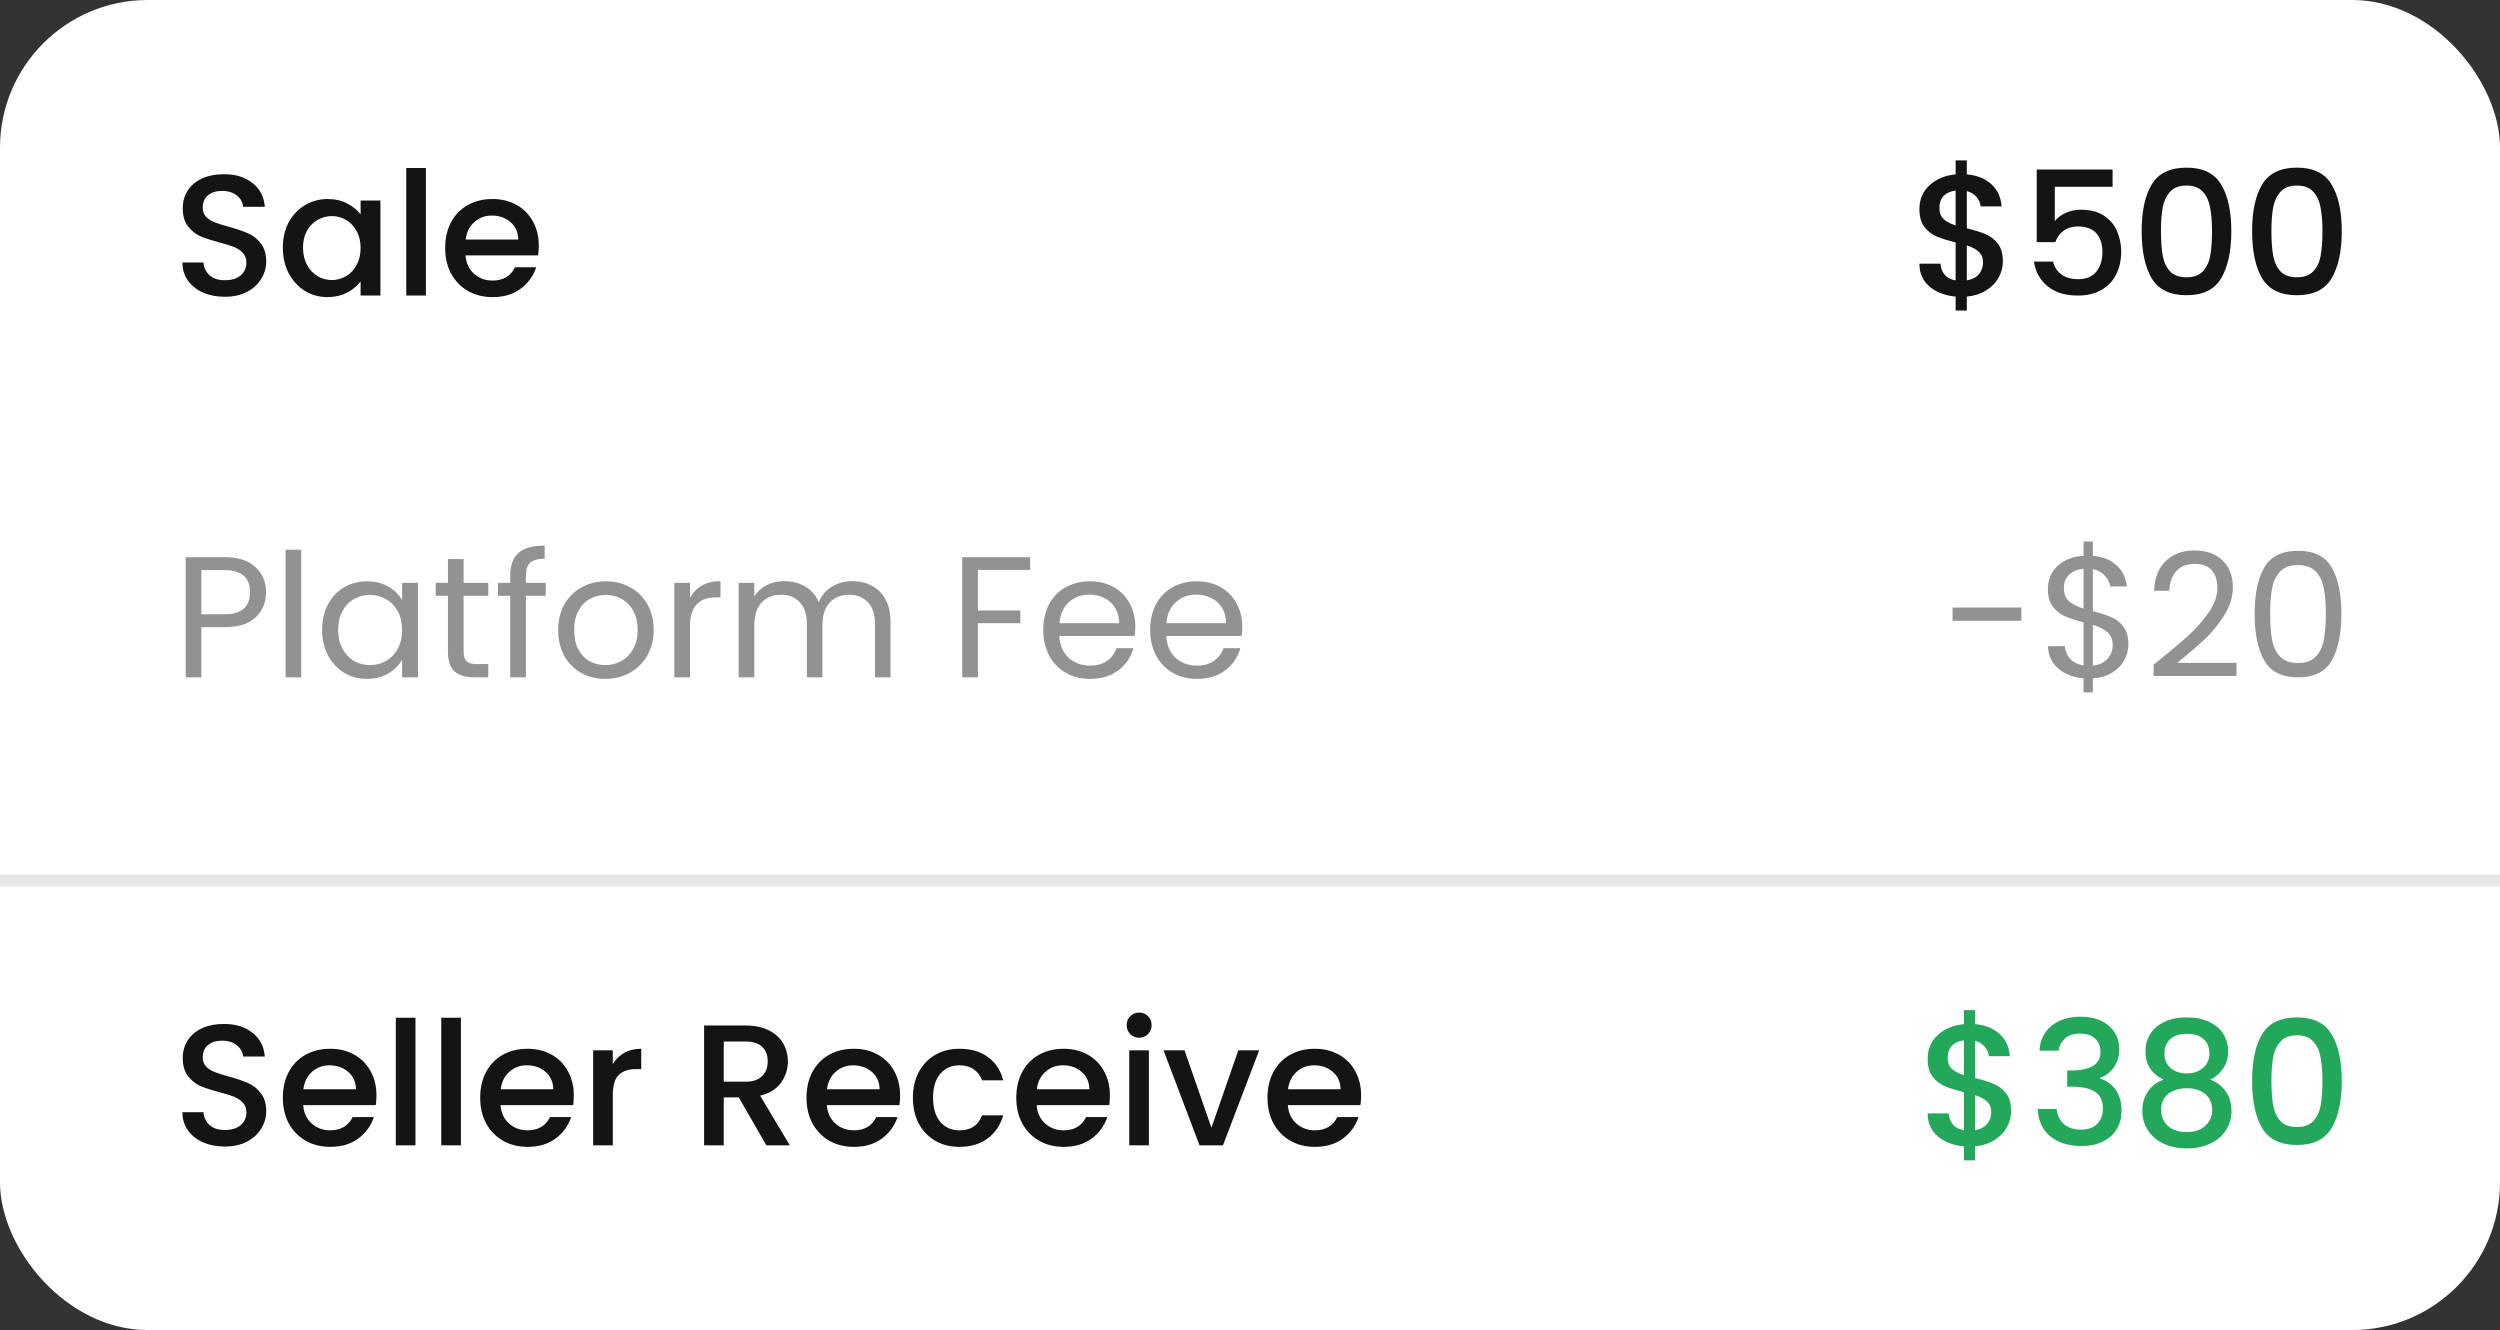
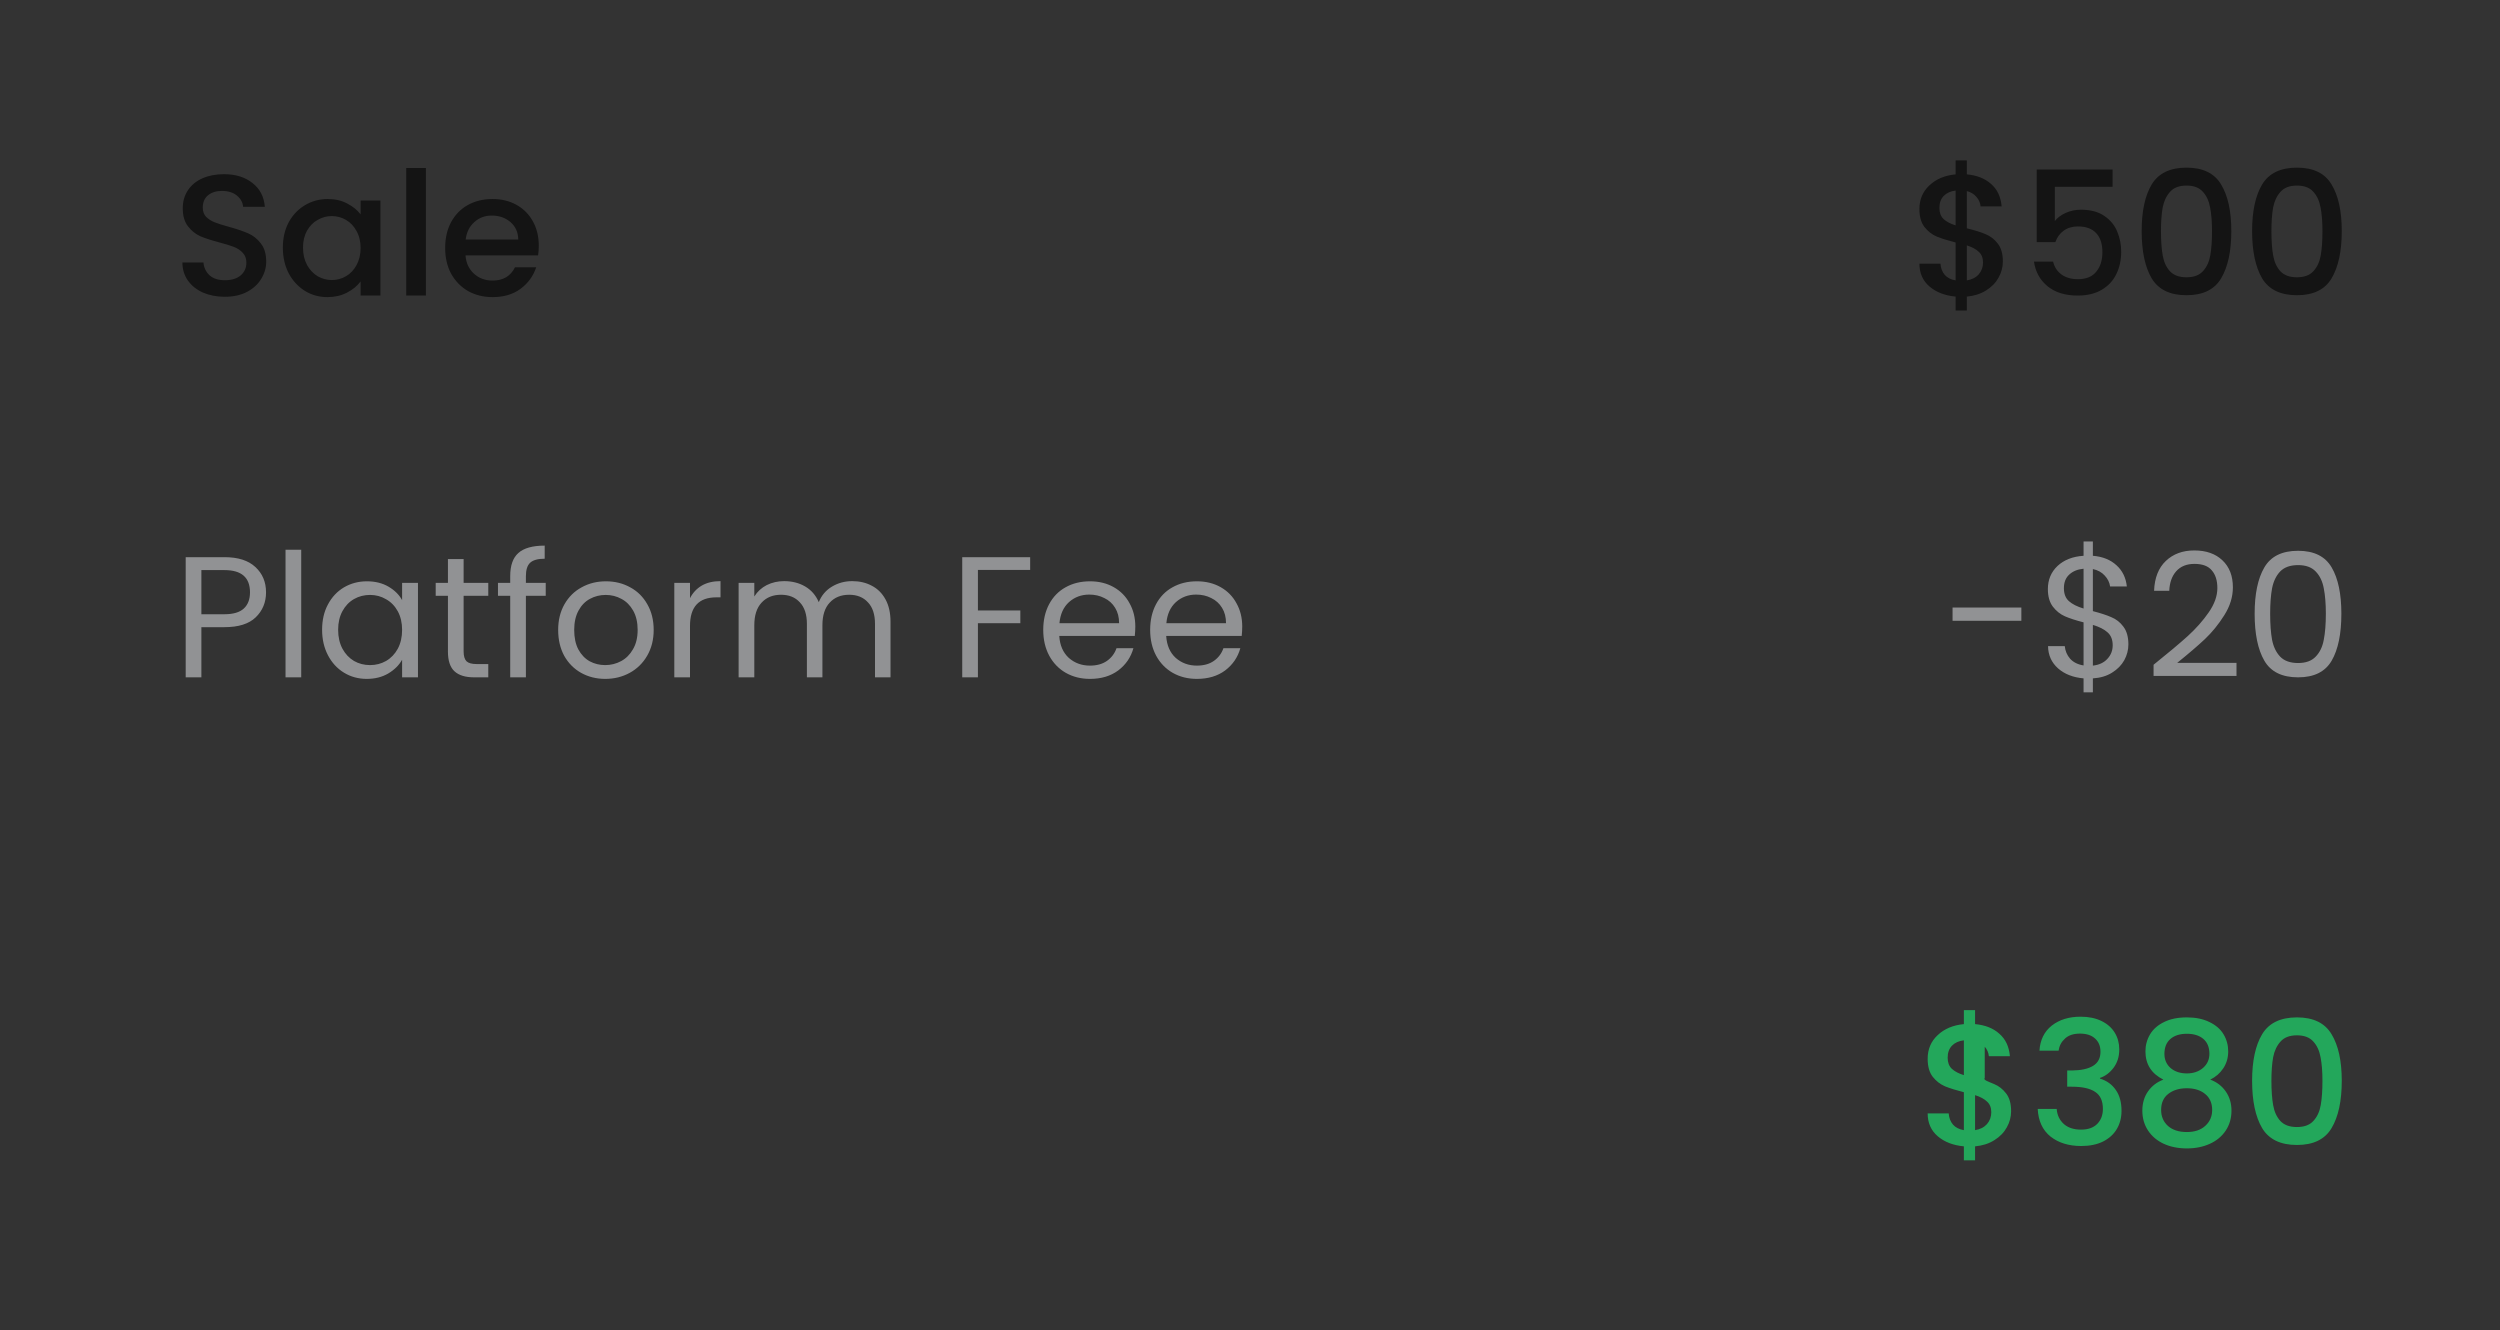
<svg xmlns="http://www.w3.org/2000/svg" width="203" height="108" viewBox="0 0 203 108" fill="none">
  <rect x="0" y="0" width="203" height="108" fill="#333333" stroke="none" />
-   <rect width="203" height="108" rx="12" fill="white" />
  <path d="M18.256 24.098C17.603 24.098 17.015 23.986 16.492 23.762C15.969 23.529 15.559 23.202 15.26 22.782C14.961 22.362 14.812 21.872 14.812 21.312H16.52C16.557 21.732 16.721 22.077 17.01 22.348C17.309 22.619 17.724 22.754 18.256 22.754C18.807 22.754 19.236 22.623 19.544 22.362C19.852 22.091 20.006 21.746 20.006 21.326C20.006 20.999 19.908 20.733 19.712 20.528C19.525 20.323 19.287 20.164 18.998 20.052C18.718 19.94 18.326 19.819 17.822 19.688C17.187 19.52 16.669 19.352 16.268 19.184C15.876 19.007 15.54 18.736 15.26 18.372C14.98 18.008 14.84 17.523 14.84 16.916C14.84 16.356 14.98 15.866 15.26 15.446C15.54 15.026 15.932 14.704 16.436 14.48C16.94 14.256 17.523 14.144 18.186 14.144C19.129 14.144 19.899 14.382 20.496 14.858C21.103 15.325 21.439 15.969 21.504 16.79H19.74C19.712 16.435 19.544 16.132 19.236 15.88C18.928 15.628 18.522 15.502 18.018 15.502C17.561 15.502 17.187 15.619 16.898 15.852C16.609 16.085 16.464 16.421 16.464 16.86C16.464 17.159 16.553 17.406 16.73 17.602C16.917 17.789 17.15 17.938 17.43 18.05C17.71 18.162 18.093 18.283 18.578 18.414C19.222 18.591 19.745 18.769 20.146 18.946C20.557 19.123 20.902 19.399 21.182 19.772C21.471 20.136 21.616 20.626 21.616 21.242C21.616 21.737 21.481 22.203 21.21 22.642C20.949 23.081 20.561 23.435 20.048 23.706C19.544 23.967 18.947 24.098 18.256 24.098ZM22.967 20.108C22.967 19.333 23.126 18.647 23.443 18.05C23.77 17.453 24.209 16.991 24.759 16.664C25.319 16.328 25.935 16.16 26.607 16.16C27.214 16.16 27.741 16.281 28.189 16.524C28.647 16.757 29.011 17.051 29.281 17.406V16.286H30.891V24H29.281V22.852C29.011 23.216 28.642 23.519 28.175 23.762C27.709 24.005 27.177 24.126 26.579 24.126C25.917 24.126 25.31 23.958 24.759 23.622C24.209 23.277 23.77 22.801 23.443 22.194C23.126 21.578 22.967 20.883 22.967 20.108ZM29.281 20.136C29.281 19.604 29.169 19.142 28.945 18.75C28.731 18.358 28.446 18.059 28.091 17.854C27.737 17.649 27.354 17.546 26.943 17.546C26.533 17.546 26.15 17.649 25.795 17.854C25.441 18.05 25.151 18.344 24.927 18.736C24.713 19.119 24.605 19.576 24.605 20.108C24.605 20.64 24.713 21.107 24.927 21.508C25.151 21.909 25.441 22.217 25.795 22.432C26.159 22.637 26.542 22.74 26.943 22.74C27.354 22.74 27.737 22.637 28.091 22.432C28.446 22.227 28.731 21.928 28.945 21.536C29.169 21.135 29.281 20.668 29.281 20.136ZM34.584 13.64V24H32.987V13.64H34.584ZM43.749 19.954C43.749 20.243 43.73 20.505 43.693 20.738H37.799C37.846 21.354 38.074 21.849 38.485 22.222C38.896 22.595 39.4 22.782 39.997 22.782C40.856 22.782 41.462 22.423 41.817 21.704H43.539C43.306 22.413 42.881 22.997 42.265 23.454C41.658 23.902 40.902 24.126 39.997 24.126C39.26 24.126 38.597 23.963 38.009 23.636C37.43 23.3 36.973 22.833 36.637 22.236C36.31 21.629 36.147 20.929 36.147 20.136C36.147 19.343 36.306 18.647 36.623 18.05C36.95 17.443 37.402 16.977 37.981 16.65C38.569 16.323 39.241 16.16 39.997 16.16C40.725 16.16 41.374 16.319 41.943 16.636C42.512 16.953 42.956 17.401 43.273 17.98C43.59 18.549 43.749 19.207 43.749 19.954ZM42.083 19.45C42.074 18.862 41.864 18.391 41.453 18.036C41.042 17.681 40.534 17.504 39.927 17.504C39.376 17.504 38.905 17.681 38.513 18.036C38.121 18.381 37.888 18.853 37.813 19.45H42.083Z" fill="#141414" />
  <path d="M21.602 48.098C21.602 48.91 21.322 49.587 20.762 50.128C20.211 50.66 19.367 50.926 18.228 50.926H16.352V55H15.078V45.242H18.228C19.329 45.242 20.165 45.508 20.734 46.04C21.313 46.572 21.602 47.258 21.602 48.098ZM18.228 49.876C18.937 49.876 19.46 49.722 19.796 49.414C20.132 49.106 20.3 48.667 20.3 48.098C20.3 46.894 19.609 46.292 18.228 46.292H16.352V49.876H18.228ZM24.459 44.64V55H23.185V44.64H24.459ZM26.155 51.136C26.155 50.352 26.313 49.666 26.631 49.078C26.948 48.481 27.382 48.019 27.933 47.692C28.493 47.365 29.113 47.202 29.795 47.202C30.467 47.202 31.05 47.347 31.545 47.636C32.039 47.925 32.408 48.289 32.651 48.728V47.328H33.939V55H32.651V53.572C32.399 54.02 32.021 54.393 31.517 54.692C31.022 54.981 30.443 55.126 29.781 55.126C29.099 55.126 28.483 54.958 27.933 54.622C27.382 54.286 26.948 53.815 26.631 53.208C26.313 52.601 26.155 51.911 26.155 51.136ZM32.651 51.15C32.651 50.571 32.534 50.067 32.301 49.638C32.067 49.209 31.75 48.882 31.349 48.658C30.957 48.425 30.523 48.308 30.047 48.308C29.571 48.308 29.137 48.42 28.745 48.644C28.353 48.868 28.04 49.195 27.807 49.624C27.573 50.053 27.457 50.557 27.457 51.136C27.457 51.724 27.573 52.237 27.807 52.676C28.04 53.105 28.353 53.437 28.745 53.67C29.137 53.894 29.571 54.006 30.047 54.006C30.523 54.006 30.957 53.894 31.349 53.67C31.75 53.437 32.067 53.105 32.301 52.676C32.534 52.237 32.651 51.729 32.651 51.15ZM37.646 48.378V52.9C37.646 53.273 37.725 53.539 37.884 53.698C38.042 53.847 38.318 53.922 38.71 53.922H39.648V55H38.5C37.79 55 37.258 54.837 36.904 54.51C36.549 54.183 36.372 53.647 36.372 52.9V48.378H35.378V47.328H36.372V45.396H37.646V47.328H39.648V48.378H37.646ZM44.313 48.378H42.703V55H41.429V48.378H40.435V47.328H41.429V46.782C41.429 45.923 41.649 45.298 42.087 44.906C42.535 44.505 43.249 44.304 44.229 44.304V45.368C43.669 45.368 43.273 45.48 43.039 45.704C42.815 45.919 42.703 46.278 42.703 46.782V47.328H44.313V48.378ZM49.145 55.126C48.426 55.126 47.773 54.963 47.185 54.636C46.606 54.309 46.149 53.847 45.813 53.25C45.486 52.643 45.323 51.943 45.323 51.15C45.323 50.366 45.491 49.675 45.827 49.078C46.172 48.471 46.639 48.009 47.227 47.692C47.815 47.365 48.473 47.202 49.201 47.202C49.929 47.202 50.587 47.365 51.175 47.692C51.763 48.009 52.225 48.467 52.561 49.064C52.906 49.661 53.079 50.357 53.079 51.15C53.079 51.943 52.901 52.643 52.547 53.25C52.201 53.847 51.73 54.309 51.133 54.636C50.535 54.963 49.873 55.126 49.145 55.126ZM49.145 54.006C49.602 54.006 50.031 53.899 50.433 53.684C50.834 53.469 51.156 53.147 51.399 52.718C51.651 52.289 51.777 51.766 51.777 51.15C51.777 50.534 51.655 50.011 51.413 49.582C51.17 49.153 50.853 48.835 50.461 48.63C50.069 48.415 49.644 48.308 49.187 48.308C48.72 48.308 48.291 48.415 47.899 48.63C47.516 48.835 47.208 49.153 46.975 49.582C46.741 50.011 46.625 50.534 46.625 51.15C46.625 51.775 46.737 52.303 46.961 52.732C47.194 53.161 47.502 53.483 47.885 53.698C48.267 53.903 48.687 54.006 49.145 54.006ZM56.028 48.574C56.252 48.135 56.569 47.795 56.98 47.552C57.4 47.309 57.908 47.188 58.506 47.188V48.504H58.17C56.742 48.504 56.028 49.279 56.028 50.828V55H54.754V47.328H56.028V48.574ZM69.202 47.188C69.8 47.188 70.332 47.314 70.798 47.566C71.265 47.809 71.634 48.177 71.904 48.672C72.175 49.167 72.31 49.769 72.31 50.478V55H71.05V50.66C71.05 49.895 70.859 49.311 70.476 48.91C70.103 48.499 69.594 48.294 68.95 48.294C68.288 48.294 67.76 48.509 67.368 48.938C66.976 49.358 66.78 49.969 66.78 50.772V55H65.52V50.66C65.52 49.895 65.329 49.311 64.946 48.91C64.573 48.499 64.064 48.294 63.42 48.294C62.758 48.294 62.23 48.509 61.838 48.938C61.446 49.358 61.25 49.969 61.25 50.772V55H59.976V47.328H61.25V48.434C61.502 48.033 61.838 47.725 62.258 47.51C62.688 47.295 63.159 47.188 63.672 47.188C64.316 47.188 64.886 47.333 65.38 47.622C65.875 47.911 66.244 48.336 66.486 48.896C66.701 48.355 67.056 47.935 67.55 47.636C68.045 47.337 68.596 47.188 69.202 47.188ZM83.649 45.242V46.278H79.407V49.568H82.851V50.604H79.407V55H78.133V45.242H83.649ZM92.187 50.87C92.187 51.113 92.173 51.369 92.145 51.64H86.013C86.06 52.396 86.317 52.989 86.783 53.418C87.259 53.838 87.833 54.048 88.505 54.048C89.056 54.048 89.513 53.922 89.877 53.67C90.251 53.409 90.512 53.063 90.661 52.634H92.033C91.828 53.371 91.417 53.973 90.801 54.44C90.185 54.897 89.42 55.126 88.505 55.126C87.777 55.126 87.124 54.963 86.545 54.636C85.976 54.309 85.528 53.847 85.201 53.25C84.875 52.643 84.711 51.943 84.711 51.15C84.711 50.357 84.87 49.661 85.187 49.064C85.505 48.467 85.948 48.009 86.517 47.692C87.096 47.365 87.759 47.202 88.505 47.202C89.233 47.202 89.877 47.361 90.437 47.678C90.997 47.995 91.427 48.434 91.725 48.994C92.033 49.545 92.187 50.17 92.187 50.87ZM90.871 50.604C90.871 50.119 90.764 49.703 90.549 49.358C90.335 49.003 90.041 48.737 89.667 48.56C89.303 48.373 88.897 48.28 88.449 48.28C87.805 48.28 87.255 48.485 86.797 48.896C86.349 49.307 86.093 49.876 86.027 50.604H90.871ZM100.869 50.87C100.869 51.113 100.855 51.369 100.827 51.64H94.695C94.742 52.396 94.998 52.989 95.465 53.418C95.941 53.838 96.515 54.048 97.187 54.048C97.738 54.048 98.195 53.922 98.559 53.67C98.932 53.409 99.194 53.063 99.343 52.634H100.715C100.51 53.371 100.099 53.973 99.483 54.44C98.867 54.897 98.102 55.126 97.187 55.126C96.459 55.126 95.806 54.963 95.227 54.636C94.658 54.309 94.21 53.847 93.883 53.25C93.556 52.643 93.393 51.943 93.393 51.15C93.393 50.357 93.552 49.661 93.869 49.064C94.186 48.467 94.63 48.009 95.199 47.692C95.778 47.365 96.44 47.202 97.187 47.202C97.915 47.202 98.559 47.361 99.119 47.678C99.679 47.995 100.108 48.434 100.407 48.994C100.715 49.545 100.869 50.17 100.869 50.87ZM99.553 50.604C99.553 50.119 99.446 49.703 99.231 49.358C99.016 49.003 98.722 48.737 98.349 48.56C97.985 48.373 97.579 48.28 97.131 48.28C96.487 48.28 95.936 48.485 95.479 48.896C95.031 49.307 94.774 49.876 94.709 50.604H99.553Z" fill="#919294" />
-   <path d="M18.256 93.098C17.603 93.098 17.015 92.986 16.492 92.762C15.969 92.529 15.559 92.202 15.26 91.782C14.961 91.362 14.812 90.872 14.812 90.312H16.52C16.557 90.732 16.721 91.077 17.01 91.348C17.309 91.619 17.724 91.754 18.256 91.754C18.807 91.754 19.236 91.623 19.544 91.362C19.852 91.091 20.006 90.746 20.006 90.326C20.006 89.999 19.908 89.733 19.712 89.528C19.525 89.323 19.287 89.164 18.998 89.052C18.718 88.94 18.326 88.819 17.822 88.688C17.187 88.52 16.669 88.352 16.268 88.184C15.876 88.007 15.54 87.736 15.26 87.372C14.98 87.008 14.84 86.523 14.84 85.916C14.84 85.356 14.98 84.866 15.26 84.446C15.54 84.026 15.932 83.704 16.436 83.48C16.94 83.256 17.523 83.144 18.186 83.144C19.129 83.144 19.899 83.382 20.496 83.858C21.103 84.325 21.439 84.969 21.504 85.79H19.74C19.712 85.435 19.544 85.132 19.236 84.88C18.928 84.628 18.522 84.502 18.018 84.502C17.561 84.502 17.187 84.619 16.898 84.852C16.609 85.085 16.464 85.421 16.464 85.86C16.464 86.159 16.553 86.406 16.73 86.602C16.917 86.789 17.15 86.938 17.43 87.05C17.71 87.162 18.093 87.283 18.578 87.414C19.222 87.591 19.745 87.769 20.146 87.946C20.557 88.123 20.902 88.399 21.182 88.772C21.471 89.136 21.616 89.626 21.616 90.242C21.616 90.737 21.481 91.203 21.21 91.642C20.949 92.081 20.561 92.435 20.048 92.706C19.544 92.967 18.947 93.098 18.256 93.098ZM30.569 88.954C30.569 89.243 30.551 89.505 30.513 89.738H24.619C24.666 90.354 24.895 90.849 25.305 91.222C25.716 91.595 26.22 91.782 26.817 91.782C27.676 91.782 28.283 91.423 28.637 90.704H30.359C30.126 91.413 29.701 91.997 29.085 92.454C28.479 92.902 27.723 93.126 26.817 93.126C26.08 93.126 25.417 92.963 24.829 92.636C24.251 92.3 23.793 91.833 23.457 91.236C23.131 90.629 22.967 89.929 22.967 89.136C22.967 88.343 23.126 87.647 23.443 87.05C23.77 86.443 24.223 85.977 24.801 85.65C25.389 85.323 26.061 85.16 26.817 85.16C27.545 85.16 28.194 85.319 28.763 85.636C29.333 85.953 29.776 86.401 30.093 86.98C30.411 87.549 30.569 88.207 30.569 88.954ZM28.903 88.45C28.894 87.862 28.684 87.391 28.273 87.036C27.863 86.681 27.354 86.504 26.747 86.504C26.197 86.504 25.725 86.681 25.333 87.036C24.941 87.381 24.708 87.853 24.633 88.45H28.903ZM33.736 82.64V93H32.14V82.64H33.736ZM37.427 82.64V93H35.831V82.64H37.427ZM46.593 88.954C46.593 89.243 46.574 89.505 46.537 89.738H40.643C40.689 90.354 40.918 90.849 41.329 91.222C41.739 91.595 42.243 91.782 42.841 91.782C43.699 91.782 44.306 91.423 44.661 90.704H46.383C46.149 91.413 45.725 91.997 45.109 92.454C44.502 92.902 43.746 93.126 42.841 93.126C42.103 93.126 41.441 92.963 40.853 92.636C40.274 92.3 39.817 91.833 39.481 91.236C39.154 90.629 38.991 89.929 38.991 89.136C38.991 88.343 39.149 87.647 39.467 87.05C39.793 86.443 40.246 85.977 40.825 85.65C41.413 85.323 42.085 85.16 42.841 85.16C43.569 85.16 44.217 85.319 44.787 85.636C45.356 85.953 45.799 86.401 46.117 86.98C46.434 87.549 46.593 88.207 46.593 88.954ZM44.927 88.45C44.917 87.862 44.707 87.391 44.297 87.036C43.886 86.681 43.377 86.504 42.771 86.504C42.22 86.504 41.749 86.681 41.357 87.036C40.965 87.381 40.731 87.853 40.657 88.45H44.927ZM49.759 86.406C49.993 86.014 50.301 85.711 50.683 85.496C51.075 85.272 51.537 85.16 52.069 85.16V86.812H51.663C51.038 86.812 50.562 86.971 50.235 87.288C49.918 87.605 49.759 88.156 49.759 88.94V93H48.163V85.286H49.759V86.406ZM62.227 93L59.987 89.108H58.769V93H57.173V83.27H60.533C61.28 83.27 61.91 83.401 62.423 83.662C62.946 83.923 63.333 84.273 63.585 84.712C63.846 85.151 63.977 85.641 63.977 86.182C63.977 86.817 63.79 87.395 63.417 87.918C63.053 88.431 62.488 88.781 61.723 88.968L64.131 93H62.227ZM58.769 87.834H60.533C61.13 87.834 61.578 87.685 61.877 87.386C62.185 87.087 62.339 86.686 62.339 86.182C62.339 85.678 62.19 85.286 61.891 85.006C61.592 84.717 61.14 84.572 60.533 84.572H58.769V87.834ZM73.089 88.954C73.089 89.243 73.07 89.505 73.033 89.738H67.139C67.185 90.354 67.414 90.849 67.825 91.222C68.235 91.595 68.739 91.782 69.337 91.782C70.195 91.782 70.802 91.423 71.157 90.704H72.879C72.645 91.413 72.221 91.997 71.605 92.454C70.998 92.902 70.242 93.126 69.337 93.126C68.599 93.126 67.937 92.963 67.349 92.636C66.77 92.3 66.313 91.833 65.977 91.236C65.65 90.629 65.487 89.929 65.487 89.136C65.487 88.343 65.645 87.647 65.963 87.05C66.289 86.443 66.742 85.977 67.321 85.65C67.909 85.323 68.581 85.16 69.337 85.16C70.065 85.16 70.713 85.319 71.283 85.636C71.852 85.953 72.295 86.401 72.613 86.98C72.93 87.549 73.089 88.207 73.089 88.954ZM71.423 88.45C71.413 87.862 71.203 87.391 70.793 87.036C70.382 86.681 69.873 86.504 69.267 86.504C68.716 86.504 68.245 86.681 67.853 87.036C67.461 87.381 67.227 87.853 67.153 88.45H71.423ZM74.127 89.136C74.127 88.343 74.286 87.647 74.603 87.05C74.93 86.443 75.378 85.977 75.947 85.65C76.517 85.323 77.17 85.16 77.907 85.16C78.841 85.16 79.611 85.384 80.217 85.832C80.833 86.271 81.249 86.901 81.463 87.722H79.741C79.601 87.339 79.377 87.041 79.069 86.826C78.761 86.611 78.374 86.504 77.907 86.504C77.254 86.504 76.731 86.737 76.339 87.204C75.957 87.661 75.765 88.305 75.765 89.136C75.765 89.967 75.957 90.615 76.339 91.082C76.731 91.549 77.254 91.782 77.907 91.782C78.831 91.782 79.443 91.376 79.741 90.564H81.463C81.239 91.348 80.819 91.973 80.203 92.44C79.587 92.897 78.822 93.126 77.907 93.126C77.17 93.126 76.517 92.963 75.947 92.636C75.378 92.3 74.93 91.833 74.603 91.236C74.286 90.629 74.127 89.929 74.127 89.136ZM90.124 88.954C90.124 89.243 90.105 89.505 90.068 89.738H84.174C84.221 90.354 84.449 90.849 84.86 91.222C85.271 91.595 85.775 91.782 86.372 91.782C87.231 91.782 87.837 91.423 88.192 90.704H89.914C89.681 91.413 89.256 91.997 88.64 92.454C88.033 92.902 87.277 93.126 86.372 93.126C85.635 93.126 84.972 92.963 84.384 92.636C83.805 92.3 83.348 91.833 83.012 91.236C82.685 90.629 82.522 89.929 82.522 89.136C82.522 88.343 82.681 87.647 82.998 87.05C83.325 86.443 83.777 85.977 84.356 85.65C84.944 85.323 85.616 85.16 86.372 85.16C87.1 85.16 87.749 85.319 88.318 85.636C88.887 85.953 89.331 86.401 89.648 86.98C89.965 87.549 90.124 88.207 90.124 88.954ZM88.458 88.45C88.449 87.862 88.239 87.391 87.828 87.036C87.417 86.681 86.909 86.504 86.302 86.504C85.751 86.504 85.28 86.681 84.888 87.036C84.496 87.381 84.263 87.853 84.188 88.45H88.458ZM92.507 84.264C92.217 84.264 91.975 84.166 91.778 83.97C91.582 83.774 91.484 83.531 91.484 83.242C91.484 82.953 91.582 82.71 91.778 82.514C91.975 82.318 92.217 82.22 92.507 82.22C92.787 82.22 93.025 82.318 93.221 82.514C93.416 82.71 93.514 82.953 93.514 83.242C93.514 83.531 93.416 83.774 93.221 83.97C93.025 84.166 92.787 84.264 92.507 84.264ZM93.29 85.286V93H91.695V85.286H93.29ZM98.368 91.572L100.552 85.286H102.246L99.306 93H97.402L94.476 85.286H96.184L98.368 91.572ZM110.522 88.954C110.522 89.243 110.504 89.505 110.466 89.738H104.572C104.619 90.354 104.848 90.849 105.258 91.222C105.669 91.595 106.173 91.782 106.77 91.782C107.629 91.782 108.236 91.423 108.59 90.704H110.312C110.079 91.413 109.654 91.997 109.038 92.454C108.432 92.902 107.676 93.126 106.77 93.126C106.033 93.126 105.37 92.963 104.782 92.636C104.204 92.3 103.746 91.833 103.41 91.236C103.084 90.629 102.92 89.929 102.92 89.136C102.92 88.343 103.079 87.647 103.396 87.05C103.723 86.443 104.176 85.977 104.754 85.65C105.342 85.323 106.014 85.16 106.77 85.16C107.498 85.16 108.147 85.319 108.716 85.636C109.286 85.953 109.729 86.401 110.046 86.98C110.364 87.549 110.522 88.207 110.522 88.954ZM108.856 88.45C108.847 87.862 108.637 87.391 108.226 87.036C107.816 86.681 107.307 86.504 106.7 86.504C106.15 86.504 105.678 86.681 105.286 87.036C104.894 87.381 104.661 87.853 104.586 88.45H108.856Z" fill="#141414" />
  <path d="M162.632 21.228C162.632 21.695 162.515 22.133 162.282 22.544C162.058 22.955 161.722 23.3 161.274 23.58C160.835 23.86 160.312 24.028 159.706 24.084V25.218H158.796V24.084C157.918 24 157.209 23.725 156.668 23.258C156.126 22.791 155.856 22.175 155.856 21.41H157.564C157.592 21.774 157.708 22.077 157.914 22.32C158.119 22.553 158.413 22.703 158.796 22.768V19.688C158.17 19.529 157.662 19.371 157.27 19.212C156.878 19.044 156.542 18.783 156.262 18.428C155.991 18.073 155.856 17.588 155.856 16.972C155.856 16.197 156.126 15.558 156.668 15.054C157.209 14.541 157.918 14.242 158.796 14.158V13.024H159.706V14.158C160.527 14.233 161.185 14.494 161.68 14.942C162.184 15.381 162.468 15.987 162.534 16.762H160.826C160.798 16.473 160.686 16.216 160.49 15.992C160.294 15.759 160.032 15.6 159.706 15.516V18.54C160.331 18.689 160.84 18.848 161.232 19.016C161.624 19.175 161.955 19.431 162.226 19.786C162.496 20.131 162.632 20.612 162.632 21.228ZM157.48 16.888C157.48 17.271 157.592 17.569 157.816 17.784C158.049 17.999 158.376 18.171 158.796 18.302V15.474C158.394 15.521 158.072 15.665 157.83 15.908C157.596 16.151 157.48 16.477 157.48 16.888ZM159.706 22.768C160.116 22.703 160.438 22.539 160.672 22.278C160.905 22.007 161.022 21.685 161.022 21.312C161.022 20.939 160.905 20.649 160.672 20.444C160.448 20.229 160.126 20.057 159.706 19.926V22.768ZM171.541 15.166H166.851V17.952C167.047 17.691 167.336 17.471 167.719 17.294C168.111 17.117 168.526 17.028 168.965 17.028C169.749 17.028 170.384 17.196 170.869 17.532C171.364 17.868 171.714 18.293 171.919 18.806C172.134 19.319 172.241 19.861 172.241 20.43C172.241 21.121 172.106 21.737 171.835 22.278C171.574 22.81 171.177 23.23 170.645 23.538C170.122 23.846 169.478 24 168.713 24C167.696 24 166.879 23.748 166.263 23.244C165.647 22.74 165.278 22.073 165.157 21.242H166.711C166.814 21.681 167.042 22.031 167.397 22.292C167.752 22.544 168.195 22.67 168.727 22.67C169.39 22.67 169.884 22.469 170.211 22.068C170.547 21.667 170.715 21.135 170.715 20.472C170.715 19.8 170.547 19.287 170.211 18.932C169.875 18.568 169.38 18.386 168.727 18.386C168.27 18.386 167.882 18.503 167.565 18.736C167.257 18.96 167.033 19.268 166.893 19.66H165.381V13.766H171.541V15.166ZM173.903 18.764C173.903 17.149 174.173 15.889 174.715 14.984C175.265 14.069 176.208 13.612 177.543 13.612C178.877 13.612 179.815 14.069 180.357 14.984C180.907 15.889 181.183 17.149 181.183 18.764C181.183 20.397 180.907 21.676 180.357 22.6C179.815 23.515 178.877 23.972 177.543 23.972C176.208 23.972 175.265 23.515 174.715 22.6C174.173 21.676 173.903 20.397 173.903 18.764ZM179.615 18.764C179.615 18.008 179.563 17.369 179.461 16.846C179.367 16.323 179.171 15.899 178.873 15.572C178.574 15.236 178.131 15.068 177.543 15.068C176.955 15.068 176.511 15.236 176.213 15.572C175.914 15.899 175.713 16.323 175.611 16.846C175.517 17.369 175.471 18.008 175.471 18.764C175.471 19.548 175.517 20.206 175.611 20.738C175.704 21.27 175.9 21.699 176.199 22.026C176.507 22.353 176.955 22.516 177.543 22.516C178.131 22.516 178.574 22.353 178.873 22.026C179.181 21.699 179.381 21.27 179.475 20.738C179.568 20.206 179.615 19.548 179.615 18.764ZM182.871 18.764C182.871 17.149 183.142 15.889 183.683 14.984C184.234 14.069 185.177 13.612 186.511 13.612C187.846 13.612 188.784 14.069 189.325 14.984C189.876 15.889 190.151 17.149 190.151 18.764C190.151 20.397 189.876 21.676 189.325 22.6C188.784 23.515 187.846 23.972 186.511 23.972C185.177 23.972 184.234 23.515 183.683 22.6C183.142 21.676 182.871 20.397 182.871 18.764ZM188.583 18.764C188.583 18.008 188.532 17.369 188.429 16.846C188.336 16.323 188.14 15.899 187.841 15.572C187.543 15.236 187.099 15.068 186.511 15.068C185.923 15.068 185.48 15.236 185.181 15.572C184.883 15.899 184.682 16.323 184.579 16.846C184.486 17.369 184.439 18.008 184.439 18.764C184.439 19.548 184.486 20.206 184.579 20.738C184.673 21.27 184.869 21.699 185.167 22.026C185.475 22.353 185.923 22.516 186.511 22.516C187.099 22.516 187.543 22.353 187.841 22.026C188.149 21.699 188.35 21.27 188.443 20.738C188.537 20.206 188.583 19.548 188.583 18.764Z" fill="#141414" />
  <path d="M164.134 49.33V50.408H158.548V49.33H164.134ZM172.825 52.326C172.825 52.774 172.713 53.203 172.489 53.614C172.265 54.015 171.934 54.351 171.495 54.622C171.066 54.893 170.548 55.047 169.941 55.084V56.218H169.185V55.084C168.336 55.009 167.645 54.739 167.113 54.272C166.581 53.796 166.311 53.194 166.301 52.466H167.659C167.697 52.858 167.841 53.199 168.093 53.488C168.355 53.777 168.719 53.959 169.185 54.034V50.534C168.56 50.375 168.056 50.212 167.673 50.044C167.291 49.876 166.964 49.615 166.693 49.26C166.423 48.905 166.287 48.429 166.287 47.832C166.287 47.076 166.549 46.451 167.071 45.956C167.603 45.461 168.308 45.186 169.185 45.13V43.968H169.941V45.13C170.735 45.195 171.374 45.452 171.859 45.9C172.345 46.339 172.625 46.913 172.699 47.622H171.341C171.295 47.295 171.15 47.001 170.907 46.74C170.665 46.469 170.343 46.292 169.941 46.208V49.624C170.557 49.783 171.057 49.946 171.439 50.114C171.831 50.273 172.158 50.529 172.419 50.884C172.69 51.239 172.825 51.719 172.825 52.326ZM167.589 47.762C167.589 48.219 167.725 48.569 167.995 48.812C168.266 49.055 168.663 49.255 169.185 49.414V46.18C168.7 46.227 168.313 46.385 168.023 46.656C167.734 46.917 167.589 47.286 167.589 47.762ZM169.941 54.048C170.445 53.992 170.837 53.81 171.117 53.502C171.407 53.194 171.551 52.825 171.551 52.396C171.551 51.939 171.411 51.589 171.131 51.346C170.851 51.094 170.455 50.893 169.941 50.744V54.048ZM174.87 53.978C176.056 53.026 176.984 52.247 177.656 51.64C178.328 51.024 178.893 50.385 179.35 49.722C179.817 49.05 180.05 48.392 180.05 47.748C180.05 47.141 179.901 46.665 179.602 46.32C179.313 45.965 178.842 45.788 178.188 45.788C177.554 45.788 177.059 45.989 176.704 46.39C176.359 46.782 176.172 47.309 176.144 47.972H174.912C174.95 46.927 175.267 46.119 175.864 45.55C176.462 44.981 177.232 44.696 178.174 44.696C179.136 44.696 179.896 44.962 180.456 45.494C181.026 46.026 181.31 46.759 181.31 47.692C181.31 48.467 181.077 49.223 180.61 49.96C180.153 50.688 179.63 51.332 179.042 51.892C178.454 52.443 177.703 53.087 176.788 53.824H181.604V54.888H174.87V53.978ZM183.077 49.834C183.077 48.229 183.338 46.978 183.861 46.082C184.384 45.177 185.298 44.724 186.605 44.724C187.902 44.724 188.812 45.177 189.335 46.082C189.858 46.978 190.119 48.229 190.119 49.834C190.119 51.467 189.858 52.737 189.335 53.642C188.812 54.547 187.902 55 186.605 55C185.298 55 184.384 54.547 183.861 53.642C183.338 52.737 183.077 51.467 183.077 49.834ZM188.859 49.834C188.859 49.022 188.803 48.336 188.691 47.776C188.588 47.207 188.369 46.749 188.033 46.404C187.706 46.059 187.23 45.886 186.605 45.886C185.97 45.886 185.485 46.059 185.149 46.404C184.822 46.749 184.603 47.207 184.491 47.776C184.388 48.336 184.337 49.022 184.337 49.834C184.337 50.674 184.388 51.379 184.491 51.948C184.603 52.517 184.822 52.975 185.149 53.32C185.485 53.665 185.97 53.838 186.605 53.838C187.23 53.838 187.706 53.665 188.033 53.32C188.369 52.975 188.588 52.517 188.691 51.948C188.803 51.379 188.859 50.674 188.859 49.834Z" fill="#919294" />
-   <path d="M163.302 90.228C163.302 90.695 163.185 91.133 162.952 91.544C162.728 91.955 162.392 92.3 161.944 92.58C161.505 92.86 160.982 93.028 160.376 93.084V94.218H159.466V93.084C158.588 93 157.879 92.725 157.338 92.258C156.796 91.791 156.526 91.175 156.526 90.41H158.234C158.262 90.774 158.378 91.077 158.584 91.32C158.789 91.553 159.083 91.703 159.466 91.768V88.688C158.84 88.529 158.332 88.371 157.94 88.212C157.548 88.044 157.212 87.783 156.932 87.428C156.661 87.073 156.526 86.588 156.526 85.972C156.526 85.197 156.796 84.558 157.338 84.054C157.879 83.541 158.588 83.242 159.466 83.158V82.024H160.376V83.158C161.197 83.233 161.855 83.494 162.35 83.942C162.854 84.381 163.138 84.987 163.204 85.762H161.496C161.468 85.473 161.356 85.216 161.16 84.992C160.964 84.759 160.702 84.6 160.376 84.516V87.54C161.001 87.689 161.51 87.848 161.902 88.016C162.294 88.175 162.625 88.431 162.896 88.786C163.166 89.131 163.302 89.612 163.302 90.228ZM158.15 85.888C158.15 86.271 158.262 86.569 158.486 86.784C158.719 86.999 159.046 87.171 159.466 87.302V84.474C159.064 84.521 158.742 84.665 158.5 84.908C158.266 85.151 158.15 85.477 158.15 85.888ZM160.376 91.768C160.786 91.703 161.108 91.539 161.342 91.278C161.575 91.007 161.692 90.685 161.692 90.312C161.692 89.939 161.575 89.649 161.342 89.444C161.118 89.229 160.796 89.057 160.376 88.926V91.768ZM165.603 85.314C165.659 84.446 165.99 83.769 166.597 83.284C167.213 82.799 167.997 82.556 168.949 82.556C169.602 82.556 170.167 82.673 170.643 82.906C171.119 83.139 171.478 83.457 171.721 83.858C171.964 84.259 172.085 84.712 172.085 85.216C172.085 85.795 171.931 86.289 171.623 86.7C171.315 87.111 170.946 87.386 170.517 87.526V87.582C171.068 87.75 171.497 88.058 171.805 88.506C172.113 88.945 172.267 89.509 172.267 90.2C172.267 90.751 172.141 91.241 171.889 91.67C171.637 92.099 171.264 92.44 170.769 92.692C170.274 92.935 169.682 93.056 168.991 93.056C167.983 93.056 167.152 92.799 166.499 92.286C165.855 91.763 165.51 91.017 165.463 90.046H167.003C167.04 90.541 167.232 90.947 167.577 91.264C167.922 91.572 168.389 91.726 168.977 91.726C169.546 91.726 169.985 91.572 170.293 91.264C170.601 90.947 170.755 90.541 170.755 90.046C170.755 89.393 170.545 88.931 170.125 88.66C169.714 88.38 169.08 88.24 168.221 88.24H167.857V86.924H168.235C168.991 86.915 169.565 86.789 169.957 86.546C170.358 86.303 170.559 85.921 170.559 85.398C170.559 84.95 170.414 84.595 170.125 84.334C169.836 84.063 169.425 83.928 168.893 83.928C168.37 83.928 167.964 84.063 167.675 84.334C167.386 84.595 167.213 84.922 167.157 85.314H165.603ZM175.666 87.666C174.695 87.181 174.21 86.415 174.21 85.37C174.21 84.866 174.336 84.404 174.588 83.984C174.84 83.564 175.218 83.233 175.722 82.99C176.226 82.738 176.842 82.612 177.57 82.612C178.288 82.612 178.9 82.738 179.404 82.99C179.917 83.233 180.3 83.564 180.552 83.984C180.804 84.404 180.93 84.866 180.93 85.37C180.93 85.893 180.794 86.355 180.524 86.756C180.262 87.148 179.912 87.451 179.474 87.666C180.006 87.862 180.426 88.184 180.734 88.632C181.042 89.071 181.196 89.589 181.196 90.186C181.196 90.793 181.042 91.329 180.734 91.796C180.426 92.263 179.996 92.622 179.446 92.874C178.895 93.126 178.27 93.252 177.57 93.252C176.87 93.252 176.244 93.126 175.694 92.874C175.152 92.622 174.728 92.263 174.42 91.796C174.112 91.329 173.958 90.793 173.958 90.186C173.958 89.579 174.112 89.057 174.42 88.618C174.728 88.179 175.143 87.862 175.666 87.666ZM179.404 85.566C179.404 85.043 179.24 84.642 178.914 84.362C178.587 84.082 178.139 83.942 177.57 83.942C177.01 83.942 176.566 84.082 176.24 84.362C175.913 84.642 175.75 85.048 175.75 85.58C175.75 86.047 175.918 86.429 176.254 86.728C176.599 87.017 177.038 87.162 177.57 87.162C178.102 87.162 178.54 87.013 178.886 86.714C179.231 86.415 179.404 86.033 179.404 85.566ZM177.57 88.366C176.954 88.366 176.45 88.52 176.058 88.828C175.675 89.127 175.484 89.561 175.484 90.13C175.484 90.662 175.67 91.096 176.044 91.432C176.417 91.759 176.926 91.922 177.57 91.922C178.204 91.922 178.704 91.754 179.068 91.418C179.441 91.082 179.628 90.653 179.628 90.13C179.628 89.57 179.436 89.136 179.054 88.828C178.68 88.52 178.186 88.366 177.57 88.366ZM182.871 87.764C182.871 86.149 183.142 84.889 183.683 83.984C184.234 83.069 185.177 82.612 186.511 82.612C187.846 82.612 188.784 83.069 189.325 83.984C189.876 84.889 190.151 86.149 190.151 87.764C190.151 89.397 189.876 90.676 189.325 91.6C188.784 92.515 187.846 92.972 186.511 92.972C185.177 92.972 184.234 92.515 183.683 91.6C183.142 90.676 182.871 89.397 182.871 87.764ZM188.583 87.764C188.583 87.008 188.532 86.369 188.429 85.846C188.336 85.323 188.14 84.899 187.841 84.572C187.543 84.236 187.099 84.068 186.511 84.068C185.923 84.068 185.48 84.236 185.181 84.572C184.883 84.899 184.682 85.323 184.579 85.846C184.486 86.369 184.439 87.008 184.439 87.764C184.439 88.548 184.486 89.206 184.579 89.738C184.673 90.27 184.869 90.699 185.167 91.026C185.475 91.353 185.923 91.516 186.511 91.516C187.099 91.516 187.543 91.353 187.841 91.026C188.149 90.699 188.35 90.27 188.443 89.738C188.537 89.206 188.583 88.548 188.583 87.764Z" fill="#23A75B" />
-   <line y1="71.5" x2="203" y2="71.5" stroke="#E7E7E7" />
+   <path d="M163.302 90.228C163.302 90.695 163.185 91.133 162.952 91.544C162.728 91.955 162.392 92.3 161.944 92.58C161.505 92.86 160.982 93.028 160.376 93.084V94.218H159.466V93.084C158.588 93 157.879 92.725 157.338 92.258C156.796 91.791 156.526 91.175 156.526 90.41H158.234C158.262 90.774 158.378 91.077 158.584 91.32C158.789 91.553 159.083 91.703 159.466 91.768V88.688C158.84 88.529 158.332 88.371 157.94 88.212C157.548 88.044 157.212 87.783 156.932 87.428C156.661 87.073 156.526 86.588 156.526 85.972C156.526 85.197 156.796 84.558 157.338 84.054C157.879 83.541 158.588 83.242 159.466 83.158V82.024H160.376V83.158C161.197 83.233 161.855 83.494 162.35 83.942C162.854 84.381 163.138 84.987 163.204 85.762H161.496C161.468 85.473 161.356 85.216 161.16 84.992V87.54C161.001 87.689 161.51 87.848 161.902 88.016C162.294 88.175 162.625 88.431 162.896 88.786C163.166 89.131 163.302 89.612 163.302 90.228ZM158.15 85.888C158.15 86.271 158.262 86.569 158.486 86.784C158.719 86.999 159.046 87.171 159.466 87.302V84.474C159.064 84.521 158.742 84.665 158.5 84.908C158.266 85.151 158.15 85.477 158.15 85.888ZM160.376 91.768C160.786 91.703 161.108 91.539 161.342 91.278C161.575 91.007 161.692 90.685 161.692 90.312C161.692 89.939 161.575 89.649 161.342 89.444C161.118 89.229 160.796 89.057 160.376 88.926V91.768ZM165.603 85.314C165.659 84.446 165.99 83.769 166.597 83.284C167.213 82.799 167.997 82.556 168.949 82.556C169.602 82.556 170.167 82.673 170.643 82.906C171.119 83.139 171.478 83.457 171.721 83.858C171.964 84.259 172.085 84.712 172.085 85.216C172.085 85.795 171.931 86.289 171.623 86.7C171.315 87.111 170.946 87.386 170.517 87.526V87.582C171.068 87.75 171.497 88.058 171.805 88.506C172.113 88.945 172.267 89.509 172.267 90.2C172.267 90.751 172.141 91.241 171.889 91.67C171.637 92.099 171.264 92.44 170.769 92.692C170.274 92.935 169.682 93.056 168.991 93.056C167.983 93.056 167.152 92.799 166.499 92.286C165.855 91.763 165.51 91.017 165.463 90.046H167.003C167.04 90.541 167.232 90.947 167.577 91.264C167.922 91.572 168.389 91.726 168.977 91.726C169.546 91.726 169.985 91.572 170.293 91.264C170.601 90.947 170.755 90.541 170.755 90.046C170.755 89.393 170.545 88.931 170.125 88.66C169.714 88.38 169.08 88.24 168.221 88.24H167.857V86.924H168.235C168.991 86.915 169.565 86.789 169.957 86.546C170.358 86.303 170.559 85.921 170.559 85.398C170.559 84.95 170.414 84.595 170.125 84.334C169.836 84.063 169.425 83.928 168.893 83.928C168.37 83.928 167.964 84.063 167.675 84.334C167.386 84.595 167.213 84.922 167.157 85.314H165.603ZM175.666 87.666C174.695 87.181 174.21 86.415 174.21 85.37C174.21 84.866 174.336 84.404 174.588 83.984C174.84 83.564 175.218 83.233 175.722 82.99C176.226 82.738 176.842 82.612 177.57 82.612C178.288 82.612 178.9 82.738 179.404 82.99C179.917 83.233 180.3 83.564 180.552 83.984C180.804 84.404 180.93 84.866 180.93 85.37C180.93 85.893 180.794 86.355 180.524 86.756C180.262 87.148 179.912 87.451 179.474 87.666C180.006 87.862 180.426 88.184 180.734 88.632C181.042 89.071 181.196 89.589 181.196 90.186C181.196 90.793 181.042 91.329 180.734 91.796C180.426 92.263 179.996 92.622 179.446 92.874C178.895 93.126 178.27 93.252 177.57 93.252C176.87 93.252 176.244 93.126 175.694 92.874C175.152 92.622 174.728 92.263 174.42 91.796C174.112 91.329 173.958 90.793 173.958 90.186C173.958 89.579 174.112 89.057 174.42 88.618C174.728 88.179 175.143 87.862 175.666 87.666ZM179.404 85.566C179.404 85.043 179.24 84.642 178.914 84.362C178.587 84.082 178.139 83.942 177.57 83.942C177.01 83.942 176.566 84.082 176.24 84.362C175.913 84.642 175.75 85.048 175.75 85.58C175.75 86.047 175.918 86.429 176.254 86.728C176.599 87.017 177.038 87.162 177.57 87.162C178.102 87.162 178.54 87.013 178.886 86.714C179.231 86.415 179.404 86.033 179.404 85.566ZM177.57 88.366C176.954 88.366 176.45 88.52 176.058 88.828C175.675 89.127 175.484 89.561 175.484 90.13C175.484 90.662 175.67 91.096 176.044 91.432C176.417 91.759 176.926 91.922 177.57 91.922C178.204 91.922 178.704 91.754 179.068 91.418C179.441 91.082 179.628 90.653 179.628 90.13C179.628 89.57 179.436 89.136 179.054 88.828C178.68 88.52 178.186 88.366 177.57 88.366ZM182.871 87.764C182.871 86.149 183.142 84.889 183.683 83.984C184.234 83.069 185.177 82.612 186.511 82.612C187.846 82.612 188.784 83.069 189.325 83.984C189.876 84.889 190.151 86.149 190.151 87.764C190.151 89.397 189.876 90.676 189.325 91.6C188.784 92.515 187.846 92.972 186.511 92.972C185.177 92.972 184.234 92.515 183.683 91.6C183.142 90.676 182.871 89.397 182.871 87.764ZM188.583 87.764C188.583 87.008 188.532 86.369 188.429 85.846C188.336 85.323 188.14 84.899 187.841 84.572C187.543 84.236 187.099 84.068 186.511 84.068C185.923 84.068 185.48 84.236 185.181 84.572C184.883 84.899 184.682 85.323 184.579 85.846C184.486 86.369 184.439 87.008 184.439 87.764C184.439 88.548 184.486 89.206 184.579 89.738C184.673 90.27 184.869 90.699 185.167 91.026C185.475 91.353 185.923 91.516 186.511 91.516C187.099 91.516 187.543 91.353 187.841 91.026C188.149 90.699 188.35 90.27 188.443 89.738C188.537 89.206 188.583 88.548 188.583 87.764Z" fill="#23A75B" />
</svg>